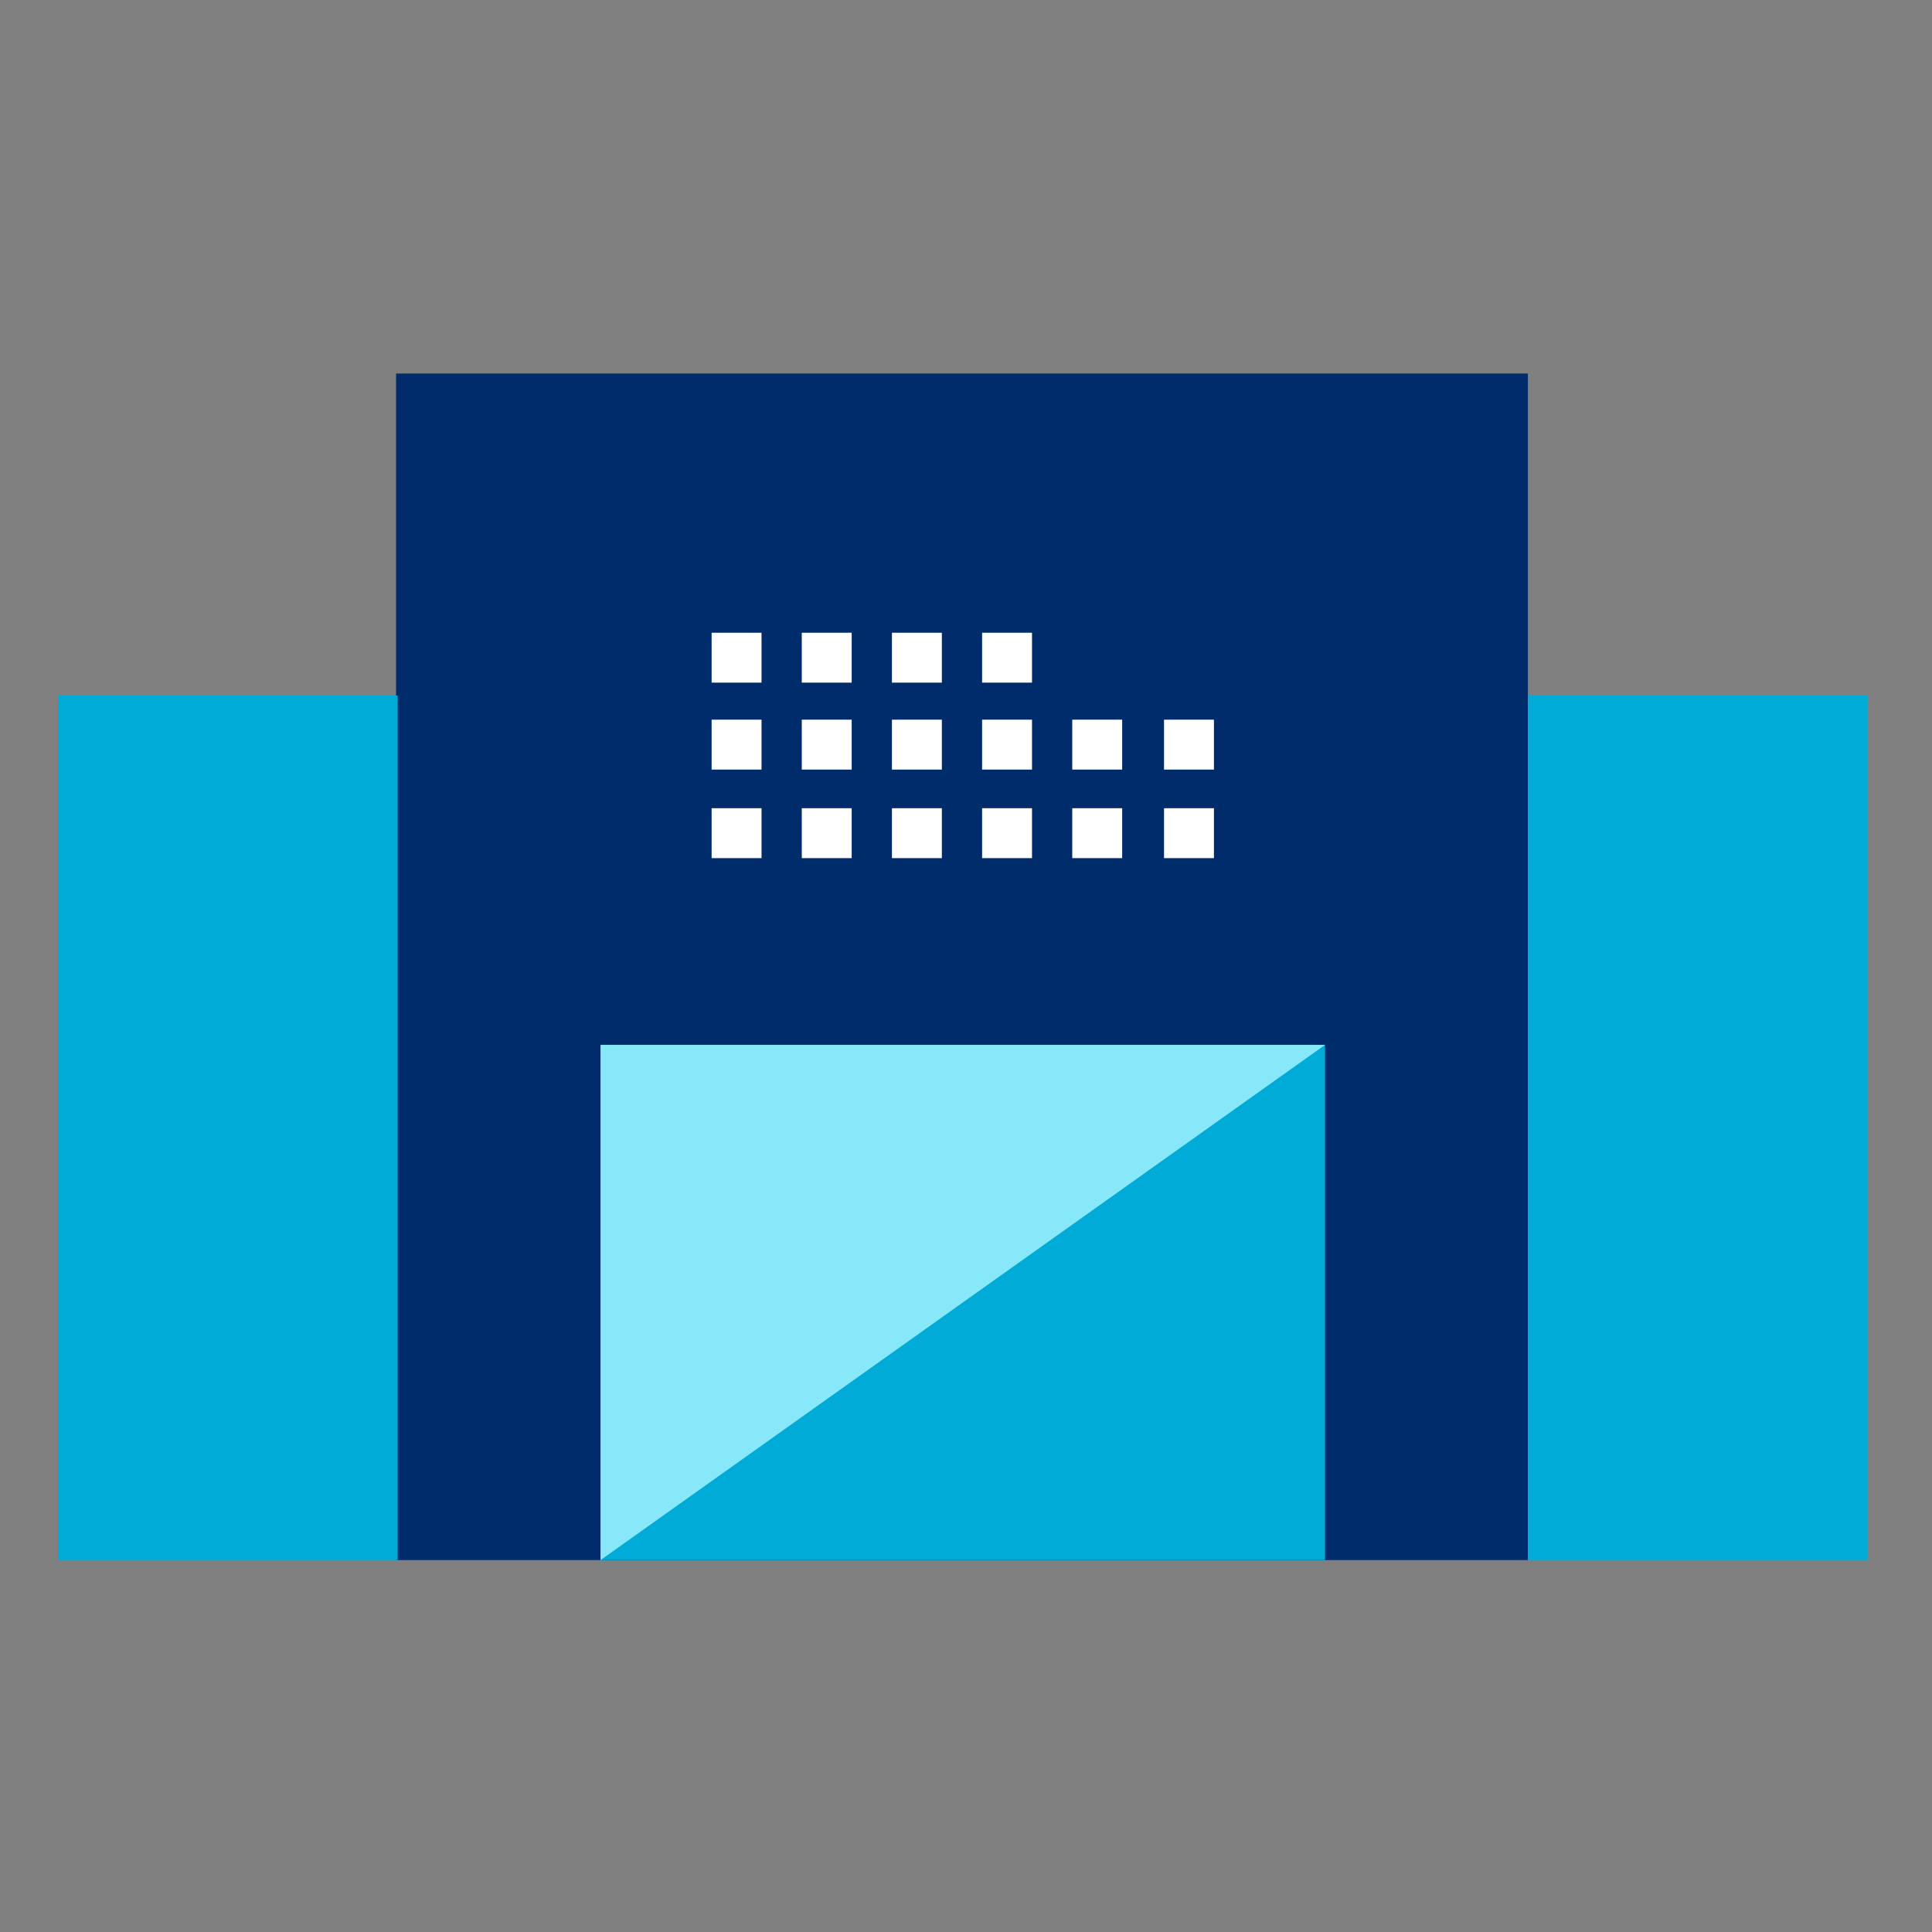
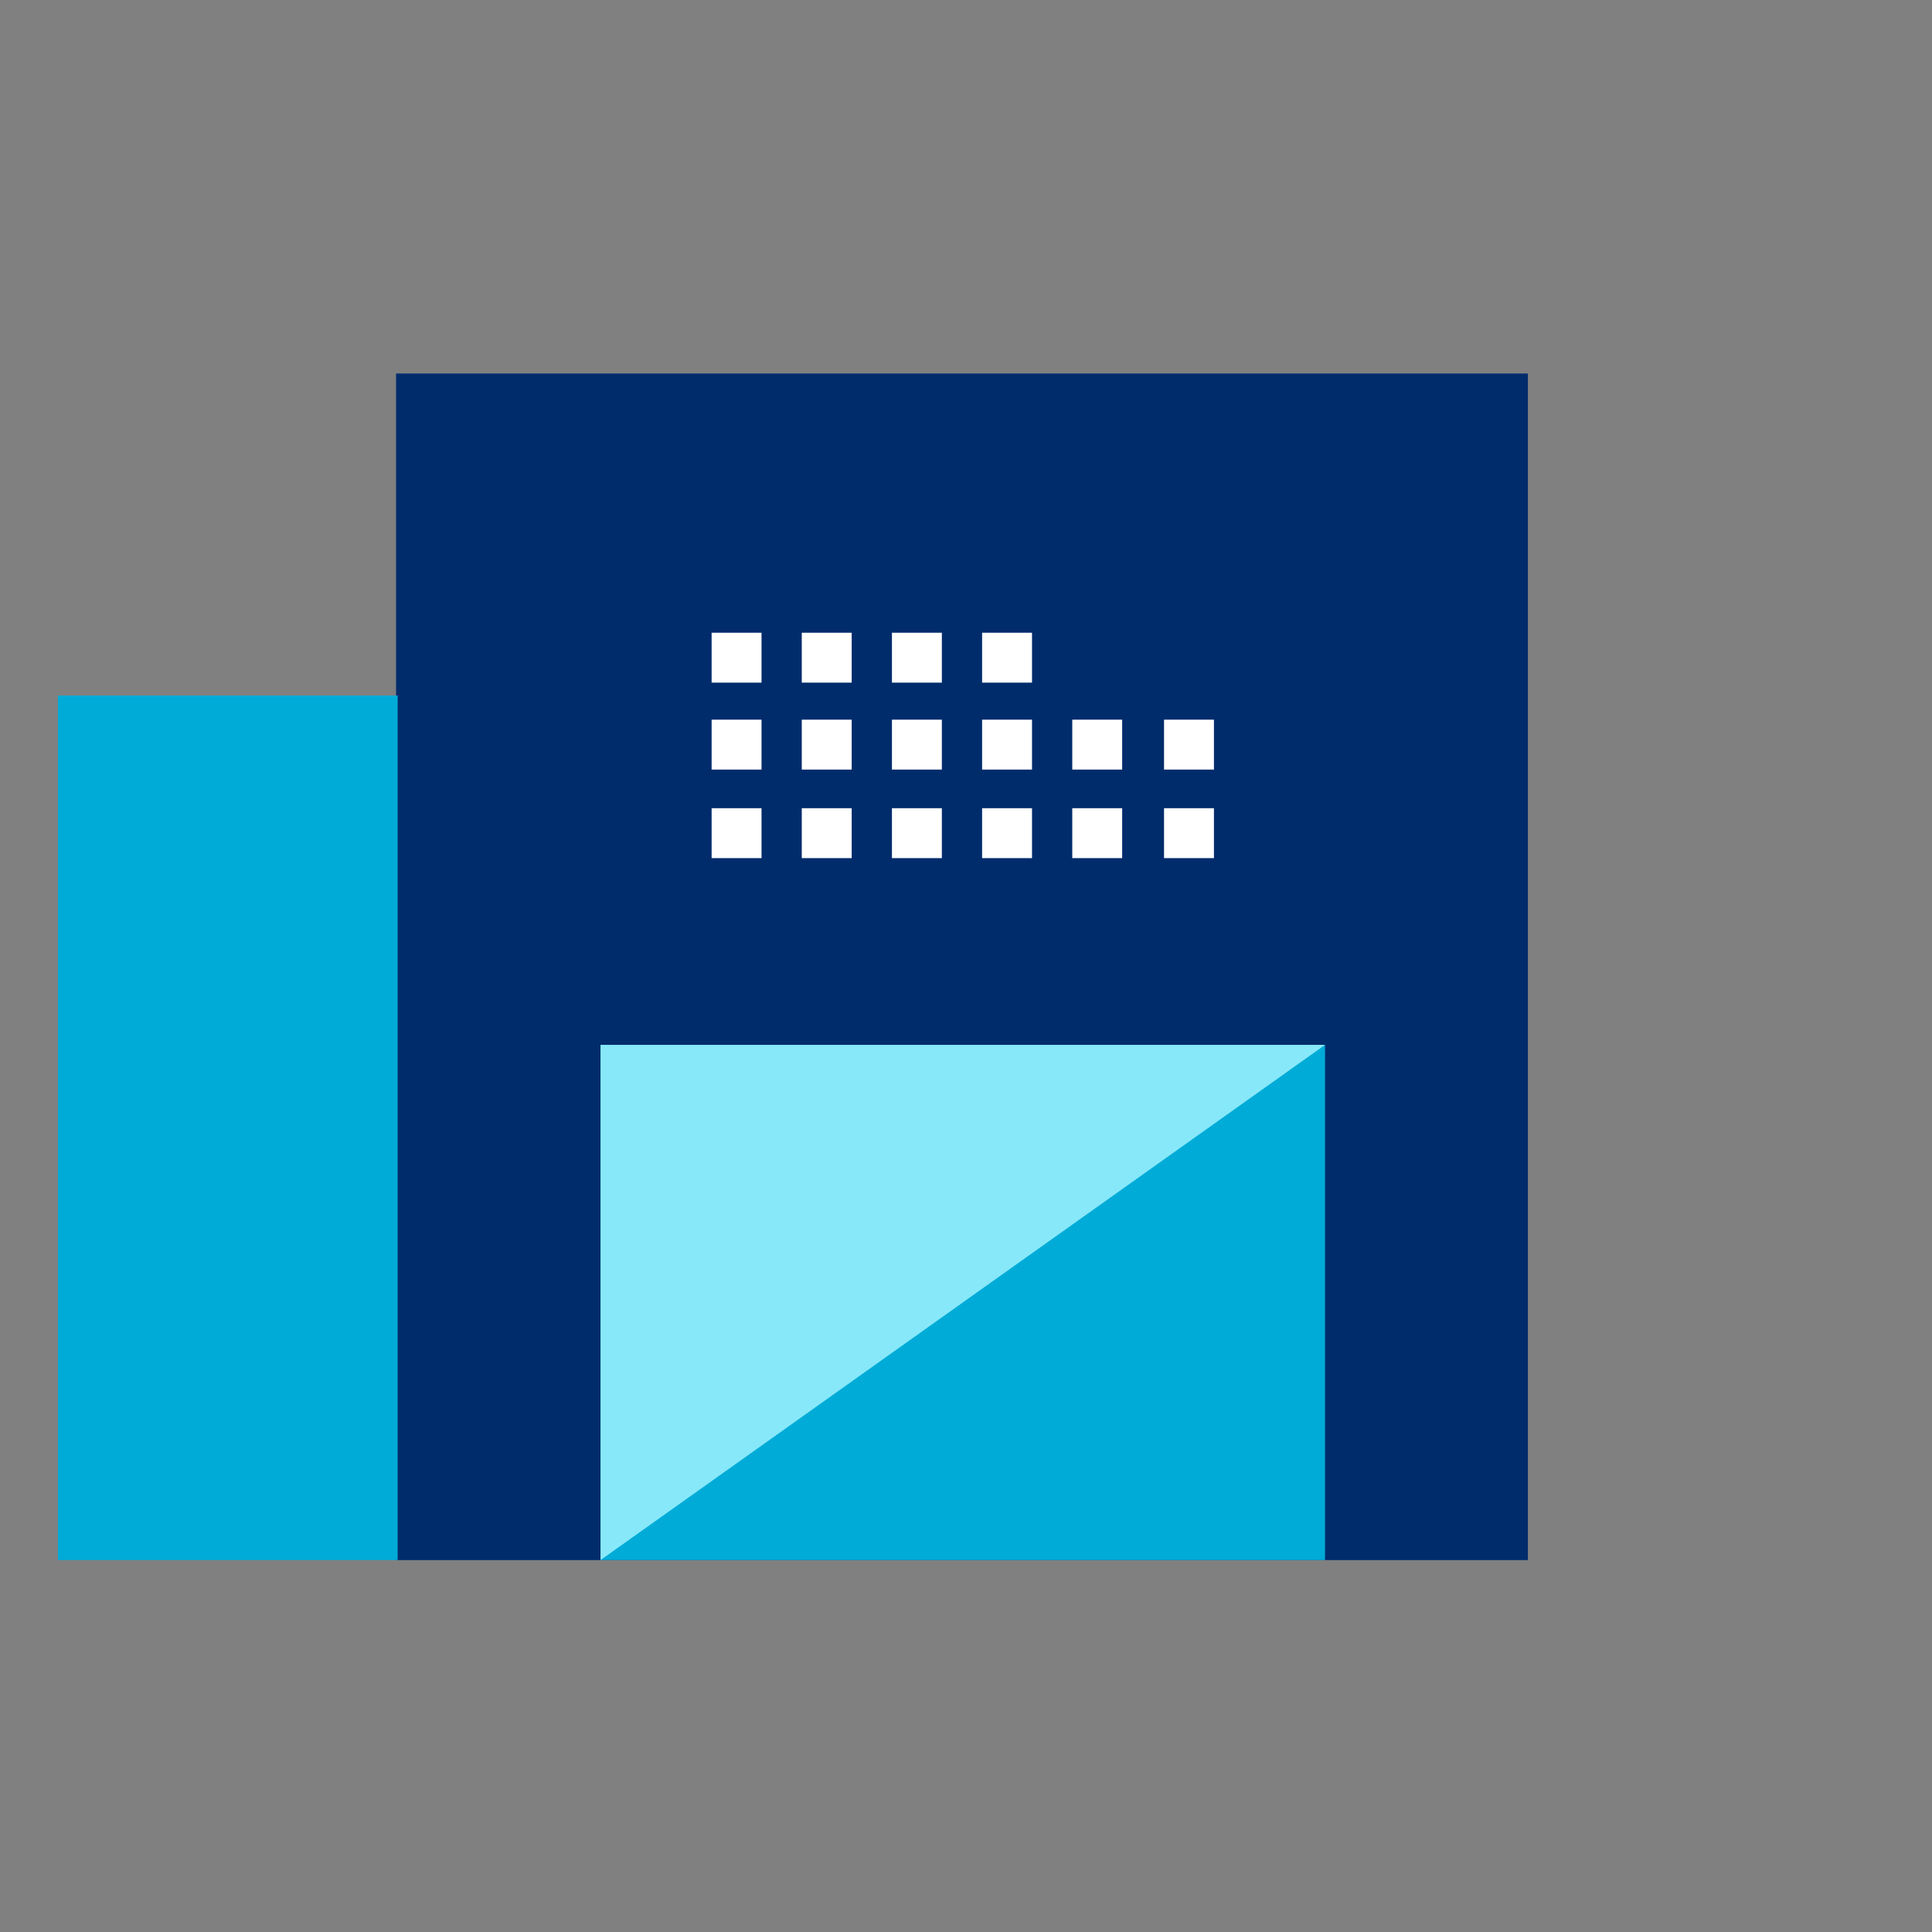
<svg xmlns="http://www.w3.org/2000/svg" version="1.1" id="Layer_1" x="0px" y="0px" width="120px" height="120px" viewBox="0 0 120 120" style="enable-background:new 0 0 120 120;" xml:space="preserve">
  <rect x="0" y="0" width="120" height="120" fill="#808080" stroke="none" />
  <style type="text/css">
	.st0{fill:none;}
	.st1{fill:#FFFFFF;}
	.st2{fill:#002C6C;}
	.st3{fill:#00ABD7;}
	.st4{fill:#87E8F9;}
</style>
  <rect x="0.1" y="0.1" class="st0" width="120" height="120" />
  <rect x="6.5" y="6.5" class="st0" width="107.1" height="107.1" />
-   <rect x="-24.4" y="13.1" class="st0" width="254" height="165" />
  <circle class="st1" cx="48.4" cy="70.8" r="3.1" />
  <circle class="st1" cx="55.9" cy="45.1" r="3.1" />
  <g>
    <rect x="24.6" y="23.2" class="st2" width="70.3" height="73.7" />
    <g>
      <rect x="37.3" y="64.9" class="st3" width="45" height="32" />
    </g>
    <g>
      <polygon class="st4" points="82.3,64.9 37.3,64.9 37.3,96.9   " />
    </g>
    <g>
      <g>
        <g>
          <rect x="44.2" y="39.3" class="st1" width="3.1" height="3.1" />
          <rect x="49.8" y="39.3" class="st1" width="3.1" height="3.1" />
          <rect x="55.4" y="39.3" class="st1" width="3.1" height="3.1" />
          <rect x="61" y="39.3" class="st1" width="3.1" height="3.1" />
        </g>
        <g>
          <rect x="44.2" y="44.7" class="st1" width="3.1" height="3.1" />
          <rect x="49.8" y="44.7" class="st1" width="3.1" height="3.1" />
          <rect x="55.4" y="44.7" class="st1" width="3.1" height="3.1" />
          <rect x="61" y="44.7" class="st1" width="3.1" height="3.1" />
          <rect x="66.6" y="44.7" class="st1" width="3.1" height="3.1" />
          <rect x="72.3" y="44.7" class="st1" width="3.1" height="3.1" />
        </g>
      </g>
      <g>
        <rect x="44.2" y="50.2" class="st1" width="3.1" height="3.1" />
        <rect x="49.8" y="50.2" class="st1" width="3.1" height="3.1" />
        <rect x="55.4" y="50.2" class="st1" width="3.1" height="3.1" />
        <rect x="61" y="50.2" class="st1" width="3.1" height="3.1" />
        <rect x="66.6" y="50.2" class="st1" width="3.1" height="3.1" />
        <rect x="72.3" y="50.2" class="st1" width="3.1" height="3.1" />
      </g>
    </g>
    <g>
      <rect x="3.6" y="43.2" class="st3" width="21.1" height="53.7" />
-       <rect x="94.9" y="43.2" class="st3" width="21.1" height="53.7" />
    </g>
  </g>
</svg>